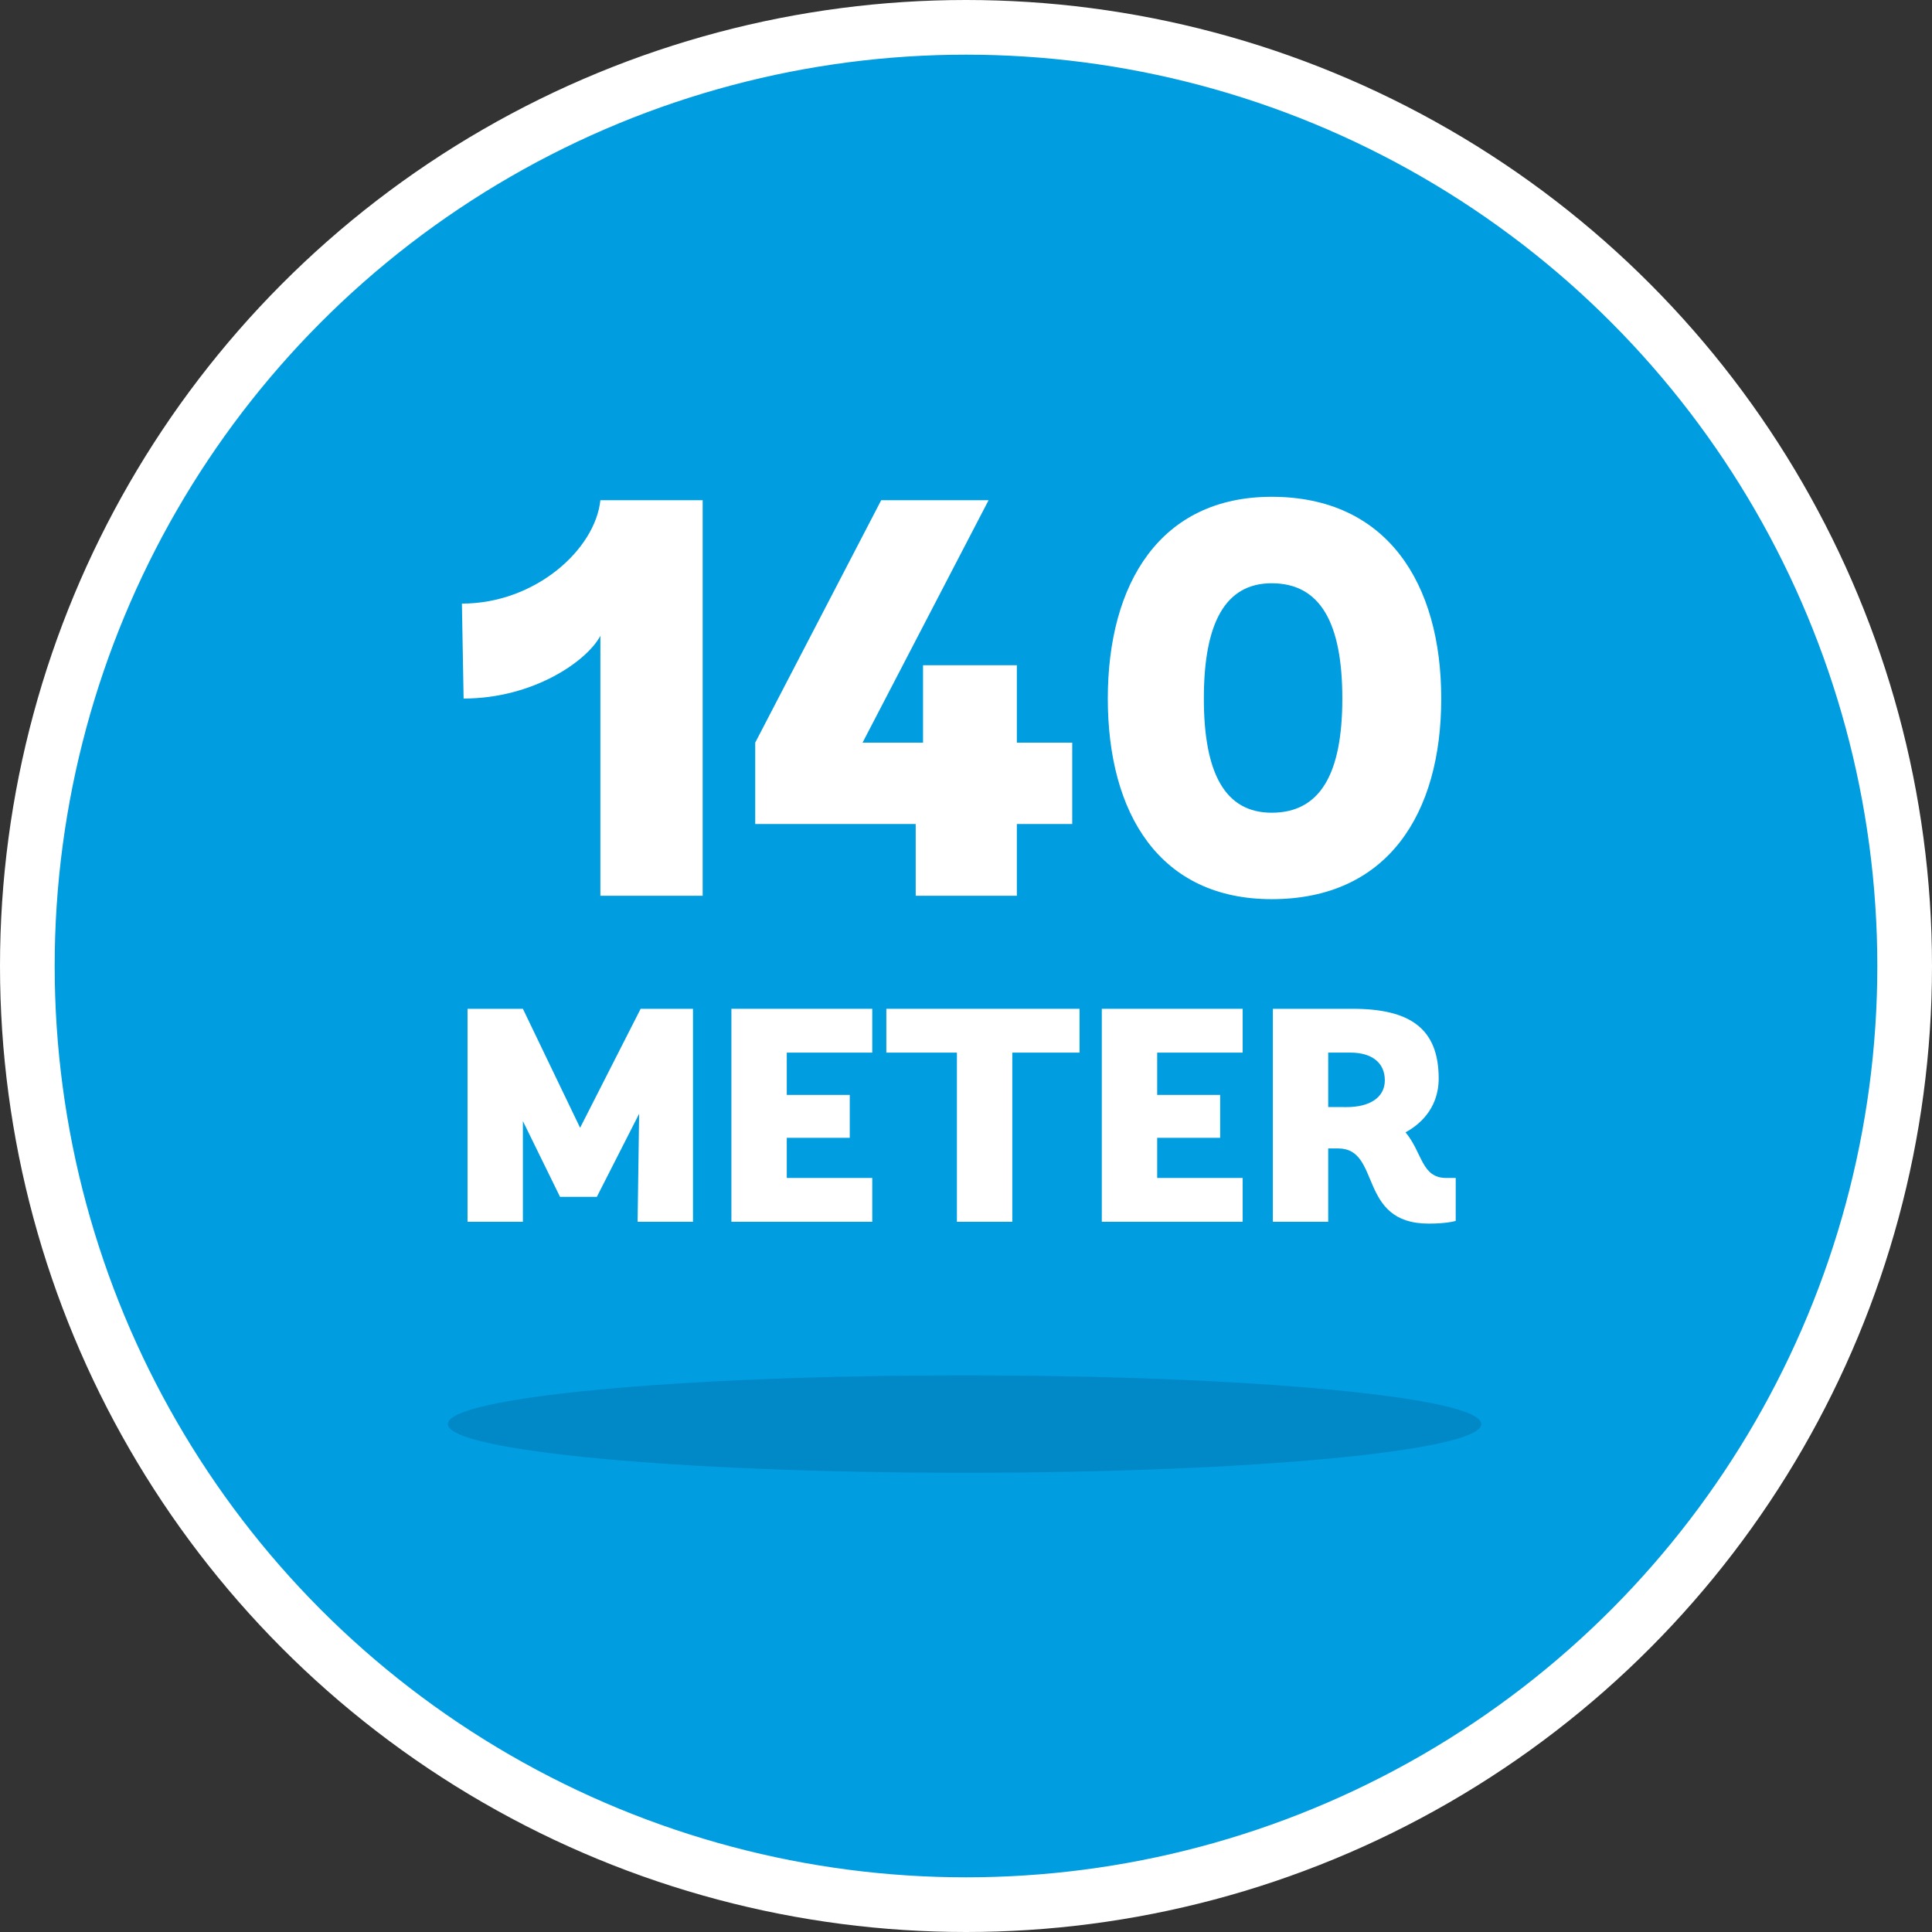
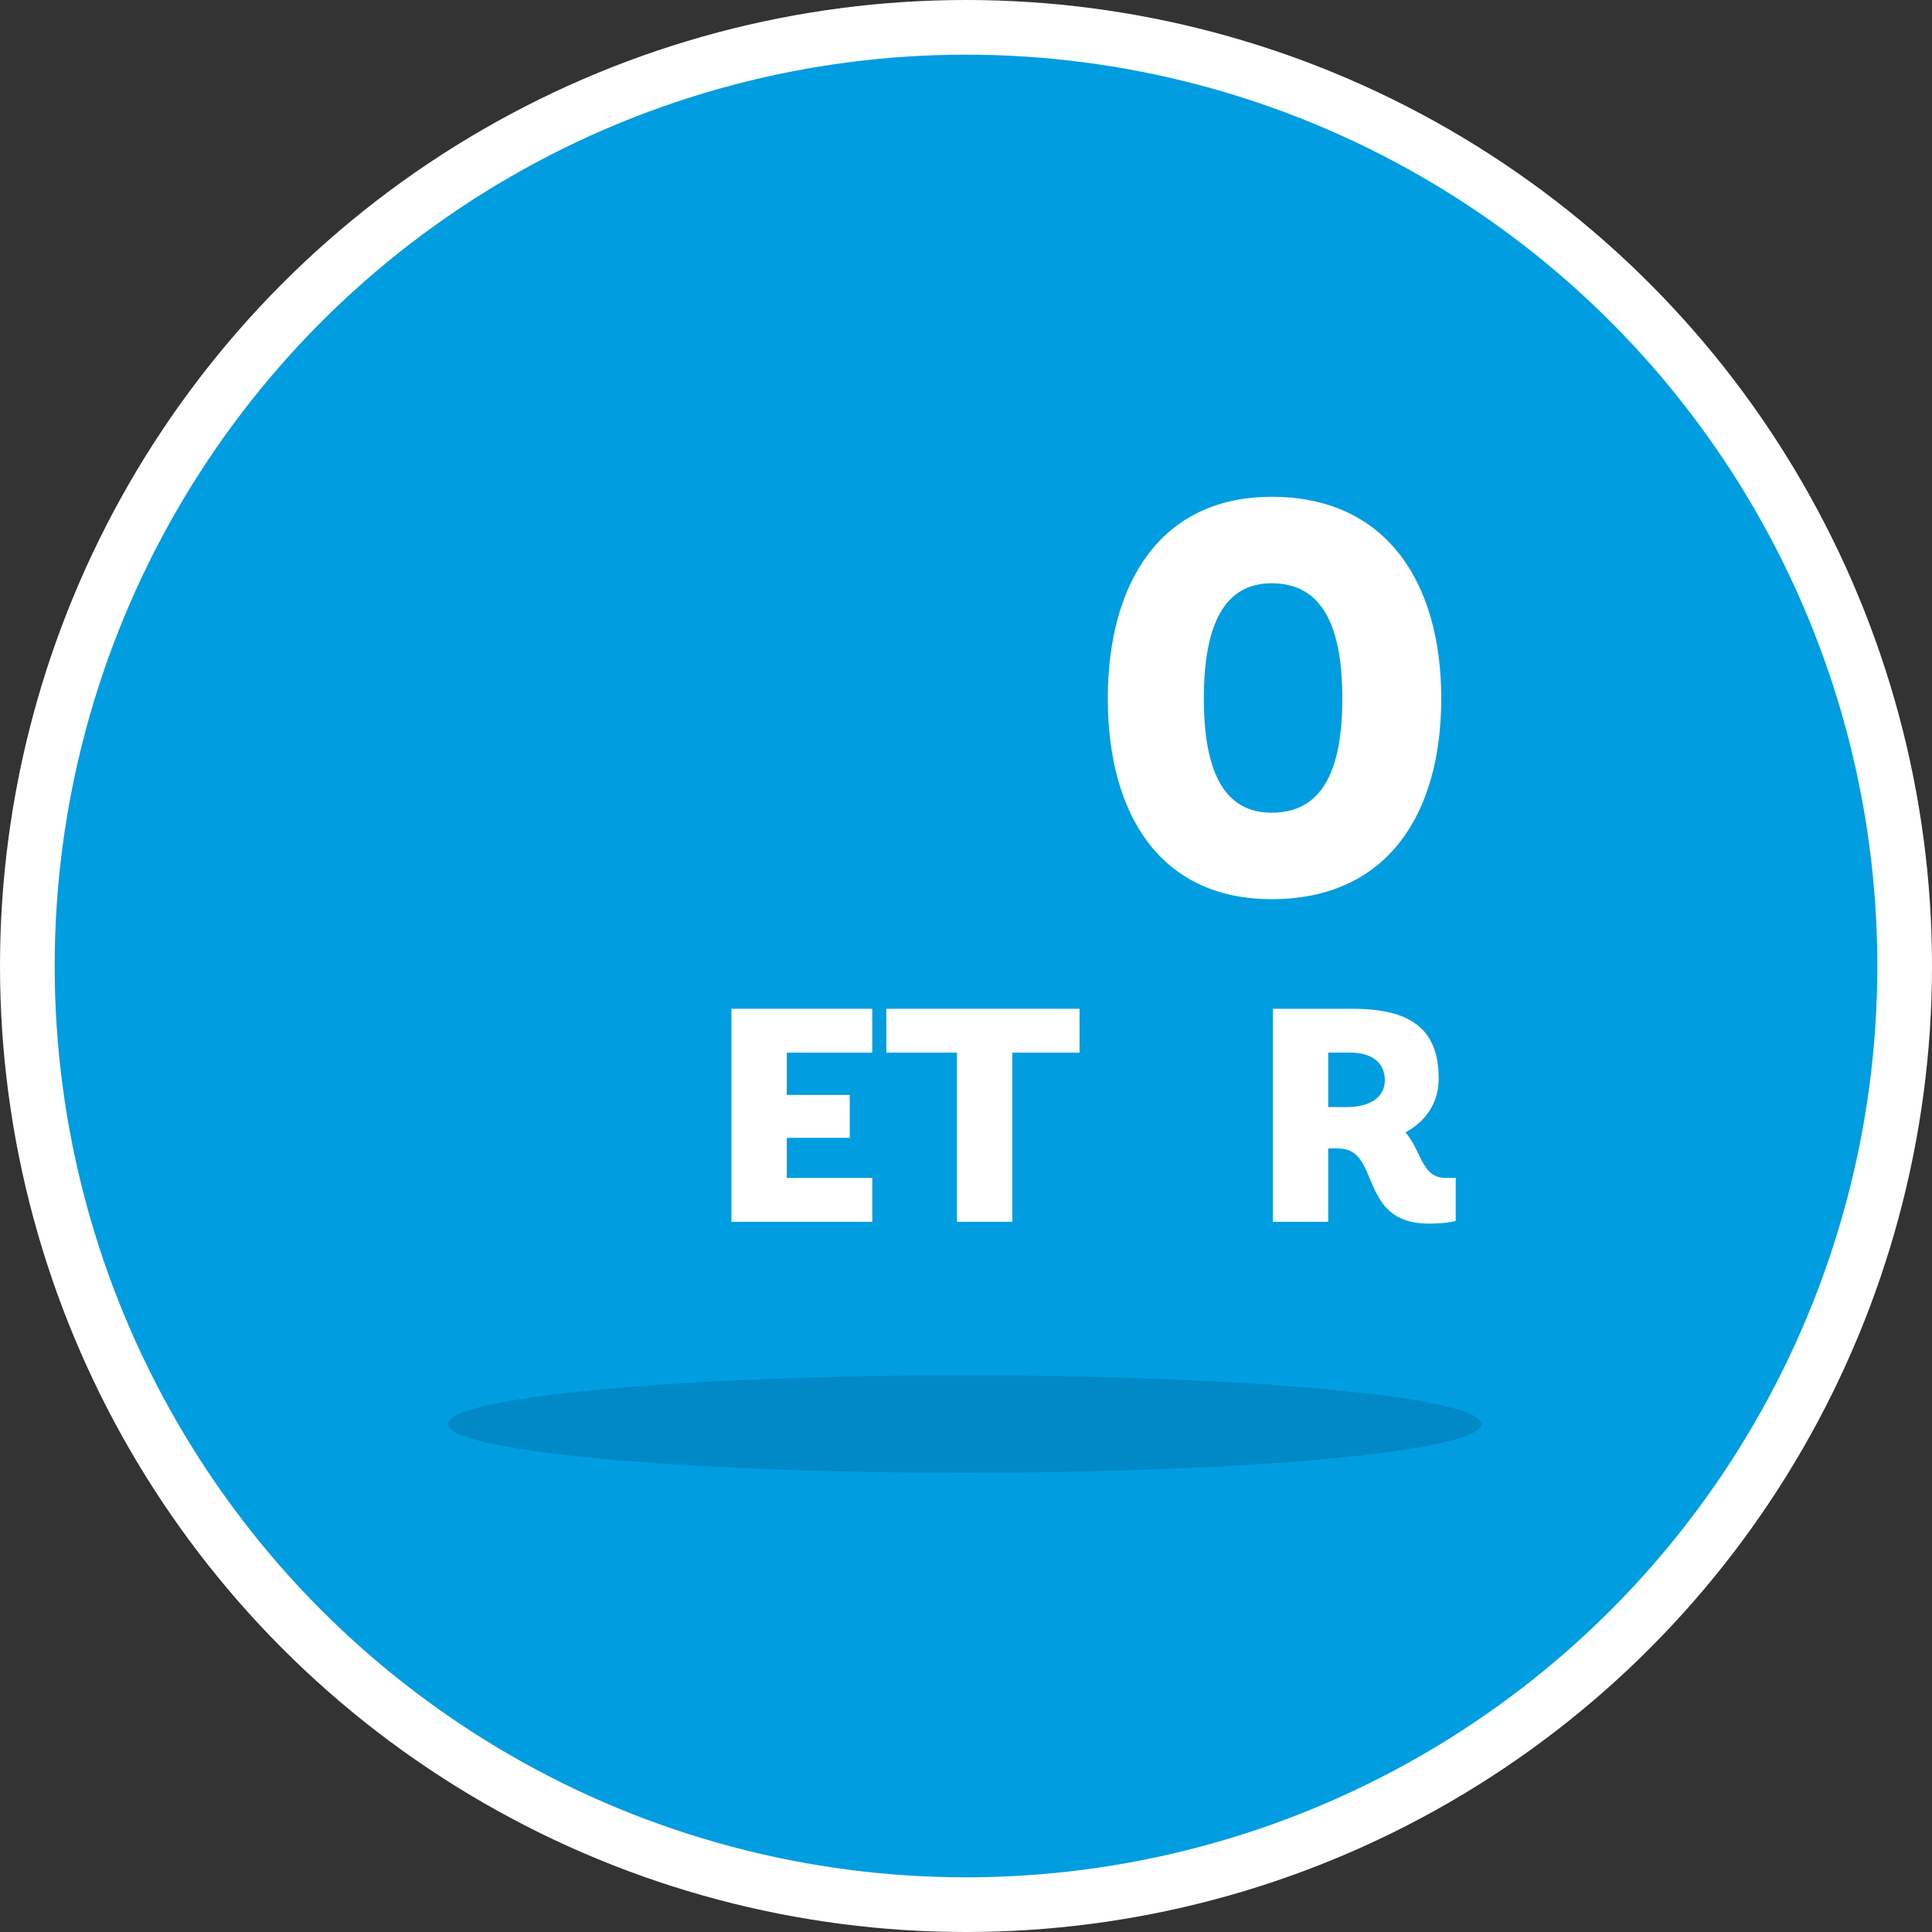
<svg xmlns="http://www.w3.org/2000/svg" width="106" height="106" viewBox="0 0 106 106" fill="none">
  <rect x="0" y="0" width="106" height="106" fill="#333333" stroke="none" />
  <circle cx="53" cy="53" r="51.5" fill="#009DE0" stroke="white" stroke-width="3" />
-   <path d="M32.94 49.147V34.885C32.196 36.281 29.25 38.326 25.436 38.326L25.343 33.117C29.374 33.117 32.66 30.14 32.94 27.443H38.552V49.147H32.94Z" fill="white" />
-   <path d="M50.24 49.147V45.209H41.435V40.745L48.348 27.443H54.24L47.325 40.745H50.643V36.497H55.79V40.745H58.828V45.209H55.79V49.147H50.24Z" fill="white" />
  <path d="M60.78 38.326C60.78 32.001 63.664 27.257 69.771 27.257C76.097 27.257 79.074 32.001 79.074 38.326C79.074 44.651 76.128 49.333 69.771 49.333C63.633 49.333 60.78 44.651 60.78 38.326ZM73.647 38.326C73.647 34.172 72.438 32.001 69.771 32.001C67.229 32.001 66.05 34.172 66.05 38.326C66.05 42.45 67.229 44.59 69.771 44.59C72.438 44.59 73.647 42.45 73.647 38.326Z" fill="white" />
-   <path d="M28.689 61.509V67.033H25.651V55.349H28.689L31.828 61.876L35.149 55.349H38.021V67.033H34.982L35.066 61.108L32.746 65.665H30.726L28.689 61.509Z" fill="white" />
  <path d="M40.129 67.034V55.348H47.857V57.753H43.167V60.073H46.622V62.427H43.167V64.63H47.857V67.034H40.129Z" fill="white" />
  <path d="M52.502 67.034V57.753H48.629V55.348H59.229V57.753H55.54V67.034H52.502Z" fill="white" />
-   <path d="M60.451 67.034V55.348H68.18V57.753H63.489V60.073H66.944V62.427H63.489V64.63H68.18V67.034H60.451Z" fill="white" />
  <path d="M79.868 66.984C79.868 66.984 79.418 67.134 78.383 67.134C74.477 67.134 75.795 63.01 73.425 63.01H72.873V67.033H69.836V55.348H74.209C77.348 55.348 78.934 56.417 78.934 59.172C78.934 60.908 77.765 61.776 77.115 62.126C78.05 63.245 77.983 64.63 79.351 64.63H79.869L79.868 66.984ZM73.893 60.741C75.112 60.741 75.979 60.24 75.979 59.271C75.979 58.302 75.261 57.752 74.093 57.752H72.873V60.74L73.893 60.741Z" fill="white" />
  <path fill-rule="evenodd" clip-rule="evenodd" d="M81.271 78.132C81.271 79.609 68.578 80.804 52.922 80.804C37.266 80.804 24.574 79.608 24.574 78.132C24.574 76.654 37.267 75.46 52.923 75.46C68.579 75.46 81.271 76.654 81.271 78.132Z" fill="#0088C7" />
</svg>